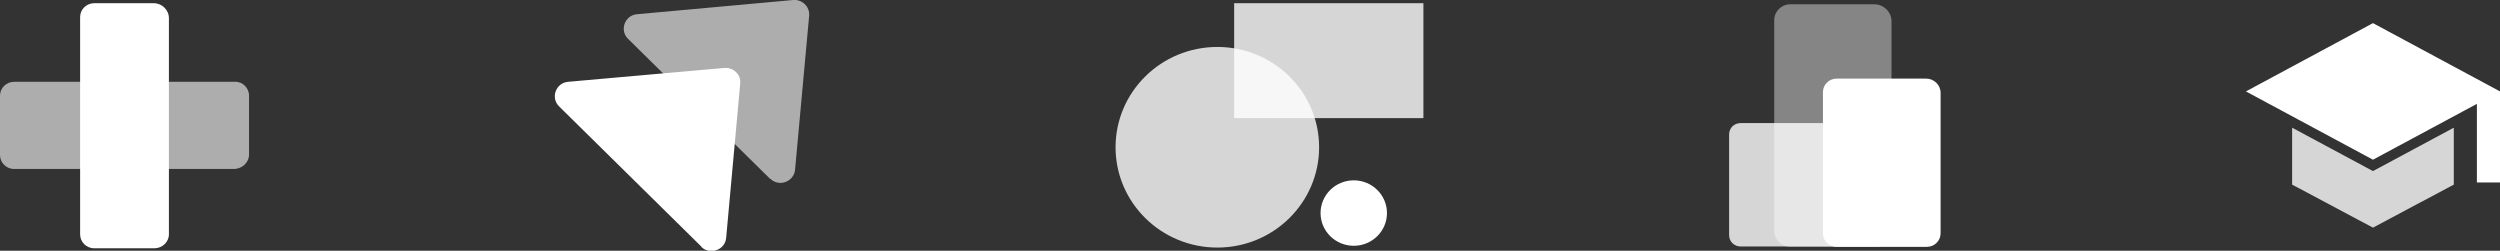
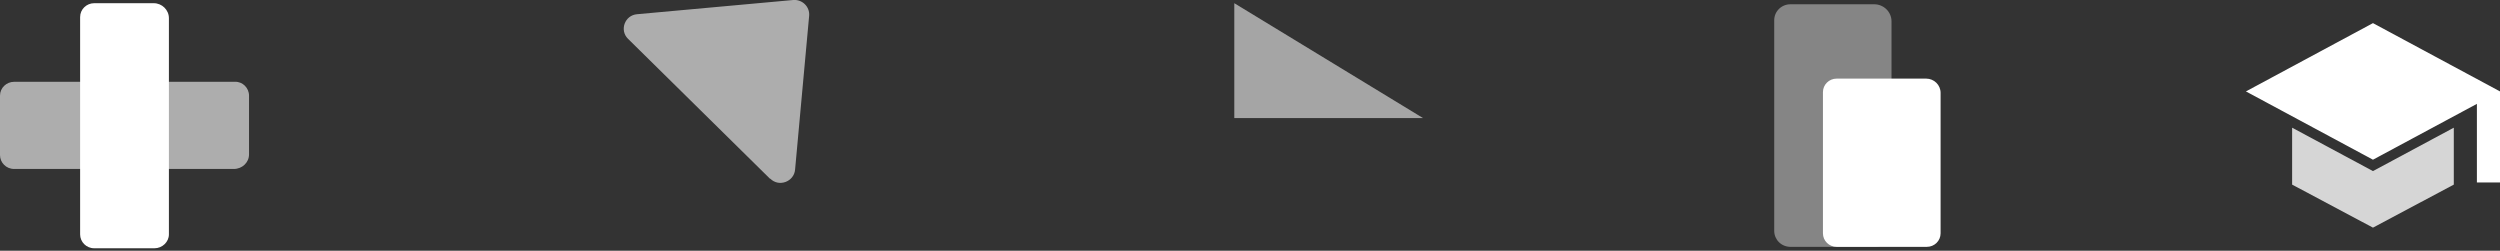
<svg xmlns="http://www.w3.org/2000/svg" width="329" height="33" viewBox="0 0 329 33" fill="none">
  <rect x="0" y="0" width="329" height="33" fill="#333333" stroke="none" />
  <g clip-path="url(#clip0_4251_1717)">
    <path d="M10.544 30.847L10.544 2.247C10.544 1.217 11.399 0.421 12.396 0.421H20.233C21.325 0.421 22.228 1.311 22.228 2.387V30.847C22.228 31.83 21.373 32.672 20.328 32.672H12.396C11.351 32.672 10.544 31.83 10.544 30.847Z" fill="white" />
    <g opacity="0.6">
      <path d="M30.777 22.234L1.852 22.234C0.807 22.234 -3.43323e-05 21.392 -3.43323e-05 20.409V12.591C-3.43323e-05 11.562 0.855 10.766 1.852 10.766L30.919 10.766C31.917 10.719 32.772 11.562 32.772 12.591V20.315C32.772 21.392 31.869 22.234 30.777 22.234Z" fill="white" />
    </g>
    <path opacity="0.6" d="M101.355 23.545L82.642 5.102C81.502 3.979 82.215 2.013 83.829 1.872L104.395 -4.49889e-05C105.582 -0.094 106.58 0.889 106.485 2.06L104.632 22.328C104.49 23.919 102.495 24.668 101.355 23.498V23.545Z" fill="white" />
-     <path d="M92.331 32.485L73.57 13.996C72.43 12.872 73.143 10.906 74.757 10.766L95.323 8.94C96.51 8.847 97.555 9.83 97.413 11L95.561 31.315C95.418 32.906 93.423 33.608 92.283 32.485H92.331Z" fill="white" />
    <g opacity="0.8">
-       <path d="M187.321 0.421H162.434V15.54H187.321V0.421Z" fill="white" />
      <path opacity="0.7" d="M187.274 15.54H162.434V0.421" fill="white" />
    </g>
    <g opacity="0.8">
-       <path d="M160.202 32.579C167.599 32.579 173.595 26.669 173.595 19.379C173.595 12.089 167.599 6.179 160.202 6.179C152.805 6.179 146.808 12.089 146.808 19.379C146.808 26.669 152.805 32.579 160.202 32.579Z" fill="white" />
-     </g>
-     <path d="M178.155 32.345C180.568 32.345 182.525 30.417 182.525 28.038C182.525 25.66 180.568 23.732 178.155 23.732C175.742 23.732 173.785 25.66 173.785 28.038C173.785 30.417 175.742 32.345 178.155 32.345Z" fill="white" />
+       </g>
    <path d="M325.96 24.013V13.668L312.282 21.017L295.563 12.03L312.282 3.043L329 12.03V24.013H325.96Z" fill="white" />
    <path opacity="0.8" d="M312.282 29.957L301.643 24.294V16.804L312.282 22.515L322.92 16.804V24.294L312.282 29.957Z" fill="white" />
    <g opacity="0.4">
      <path d="M233.487 30.379V2.668C233.487 1.498 234.437 0.562 235.624 0.562H246.643C247.878 0.562 248.923 1.545 248.923 2.808V30.379C248.923 31.549 247.973 32.485 246.786 32.485H235.624C234.437 32.485 233.487 31.549 233.487 30.379Z" fill="white" />
    </g>
    <g opacity="0.8">
-       <path d="M227.55 30.941V17.694C227.55 16.851 228.215 16.196 229.07 16.196H241.324C242.226 16.196 242.939 16.898 242.939 17.787V30.941C242.939 31.783 242.274 32.438 241.419 32.438H229.07C228.215 32.438 227.55 31.783 227.55 30.941Z" fill="white" />
-     </g>
+       </g>
    <path d="M239.899 30.706V12.123C239.899 11.14 240.706 10.345 241.704 10.345H253.483C254.527 10.345 255.382 11.187 255.382 12.217V30.706C255.382 31.689 254.575 32.485 253.578 32.485H241.704C240.706 32.485 239.899 31.689 239.899 30.706Z" fill="white" />
  </g>
  <defs>
    <clipPath id="clip0_4251_1717">
      <rect width="329" height="33" fill="white" />
    </clipPath>
  </defs>
</svg>